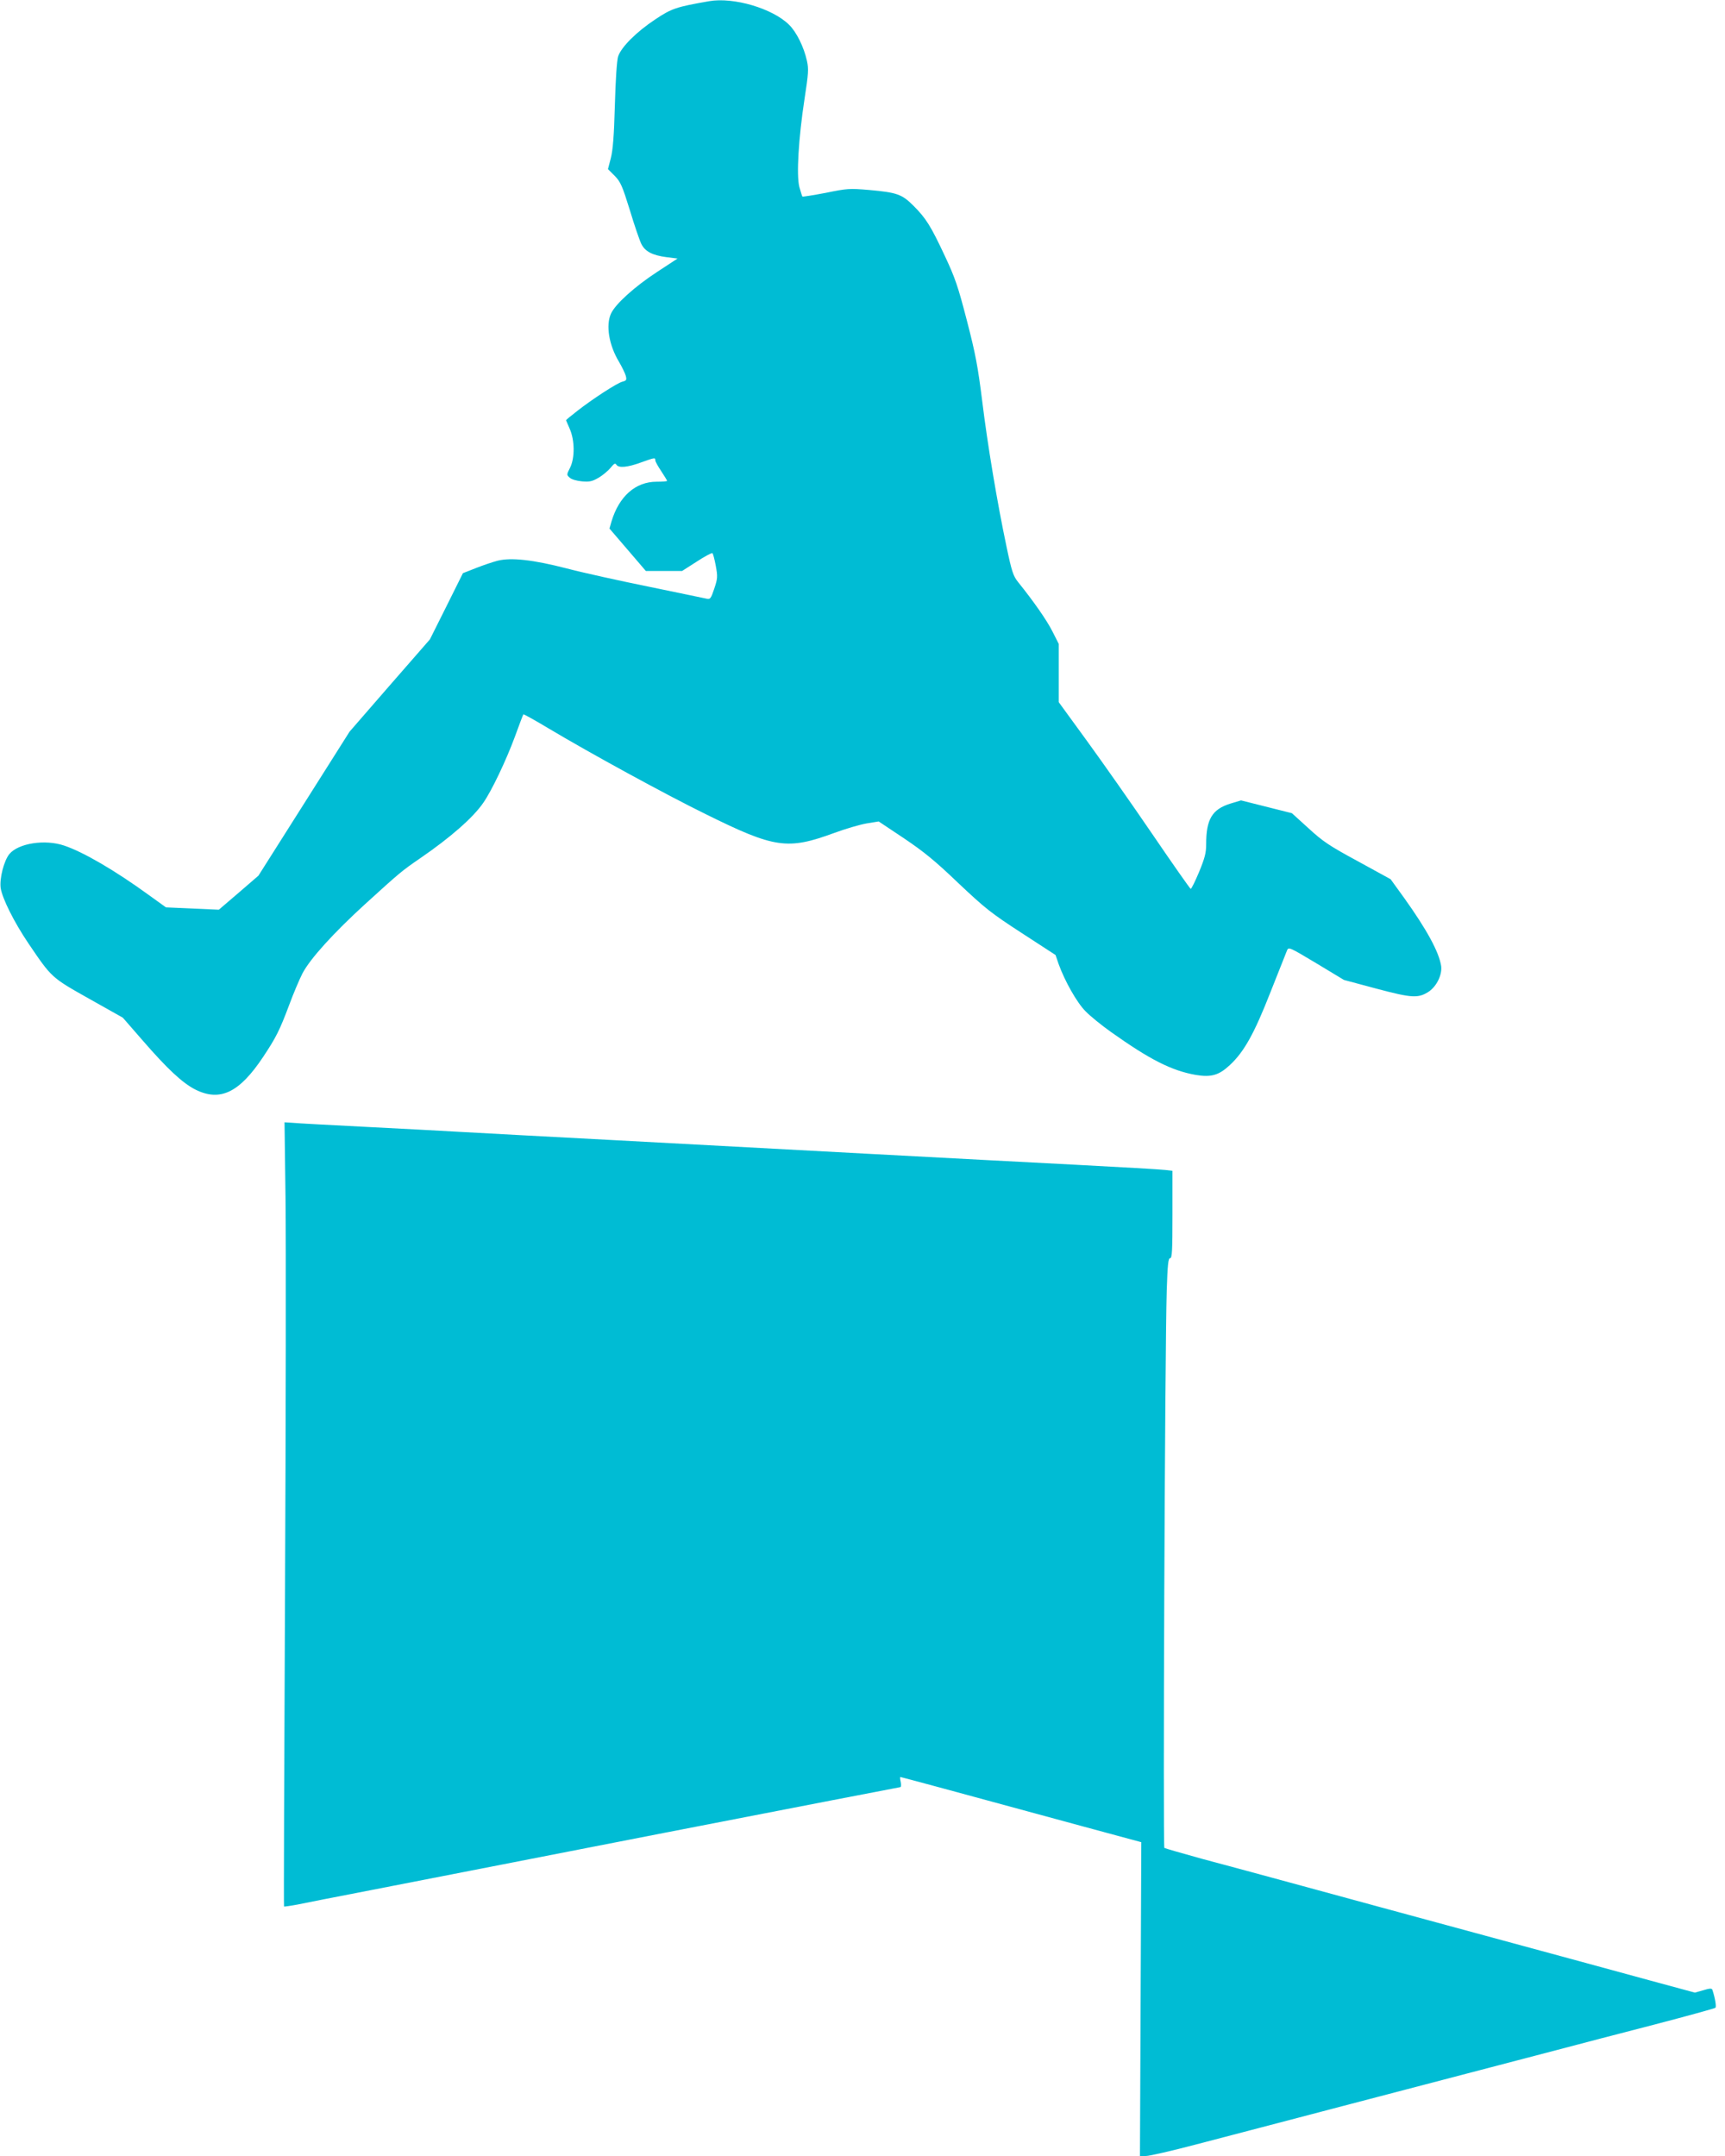
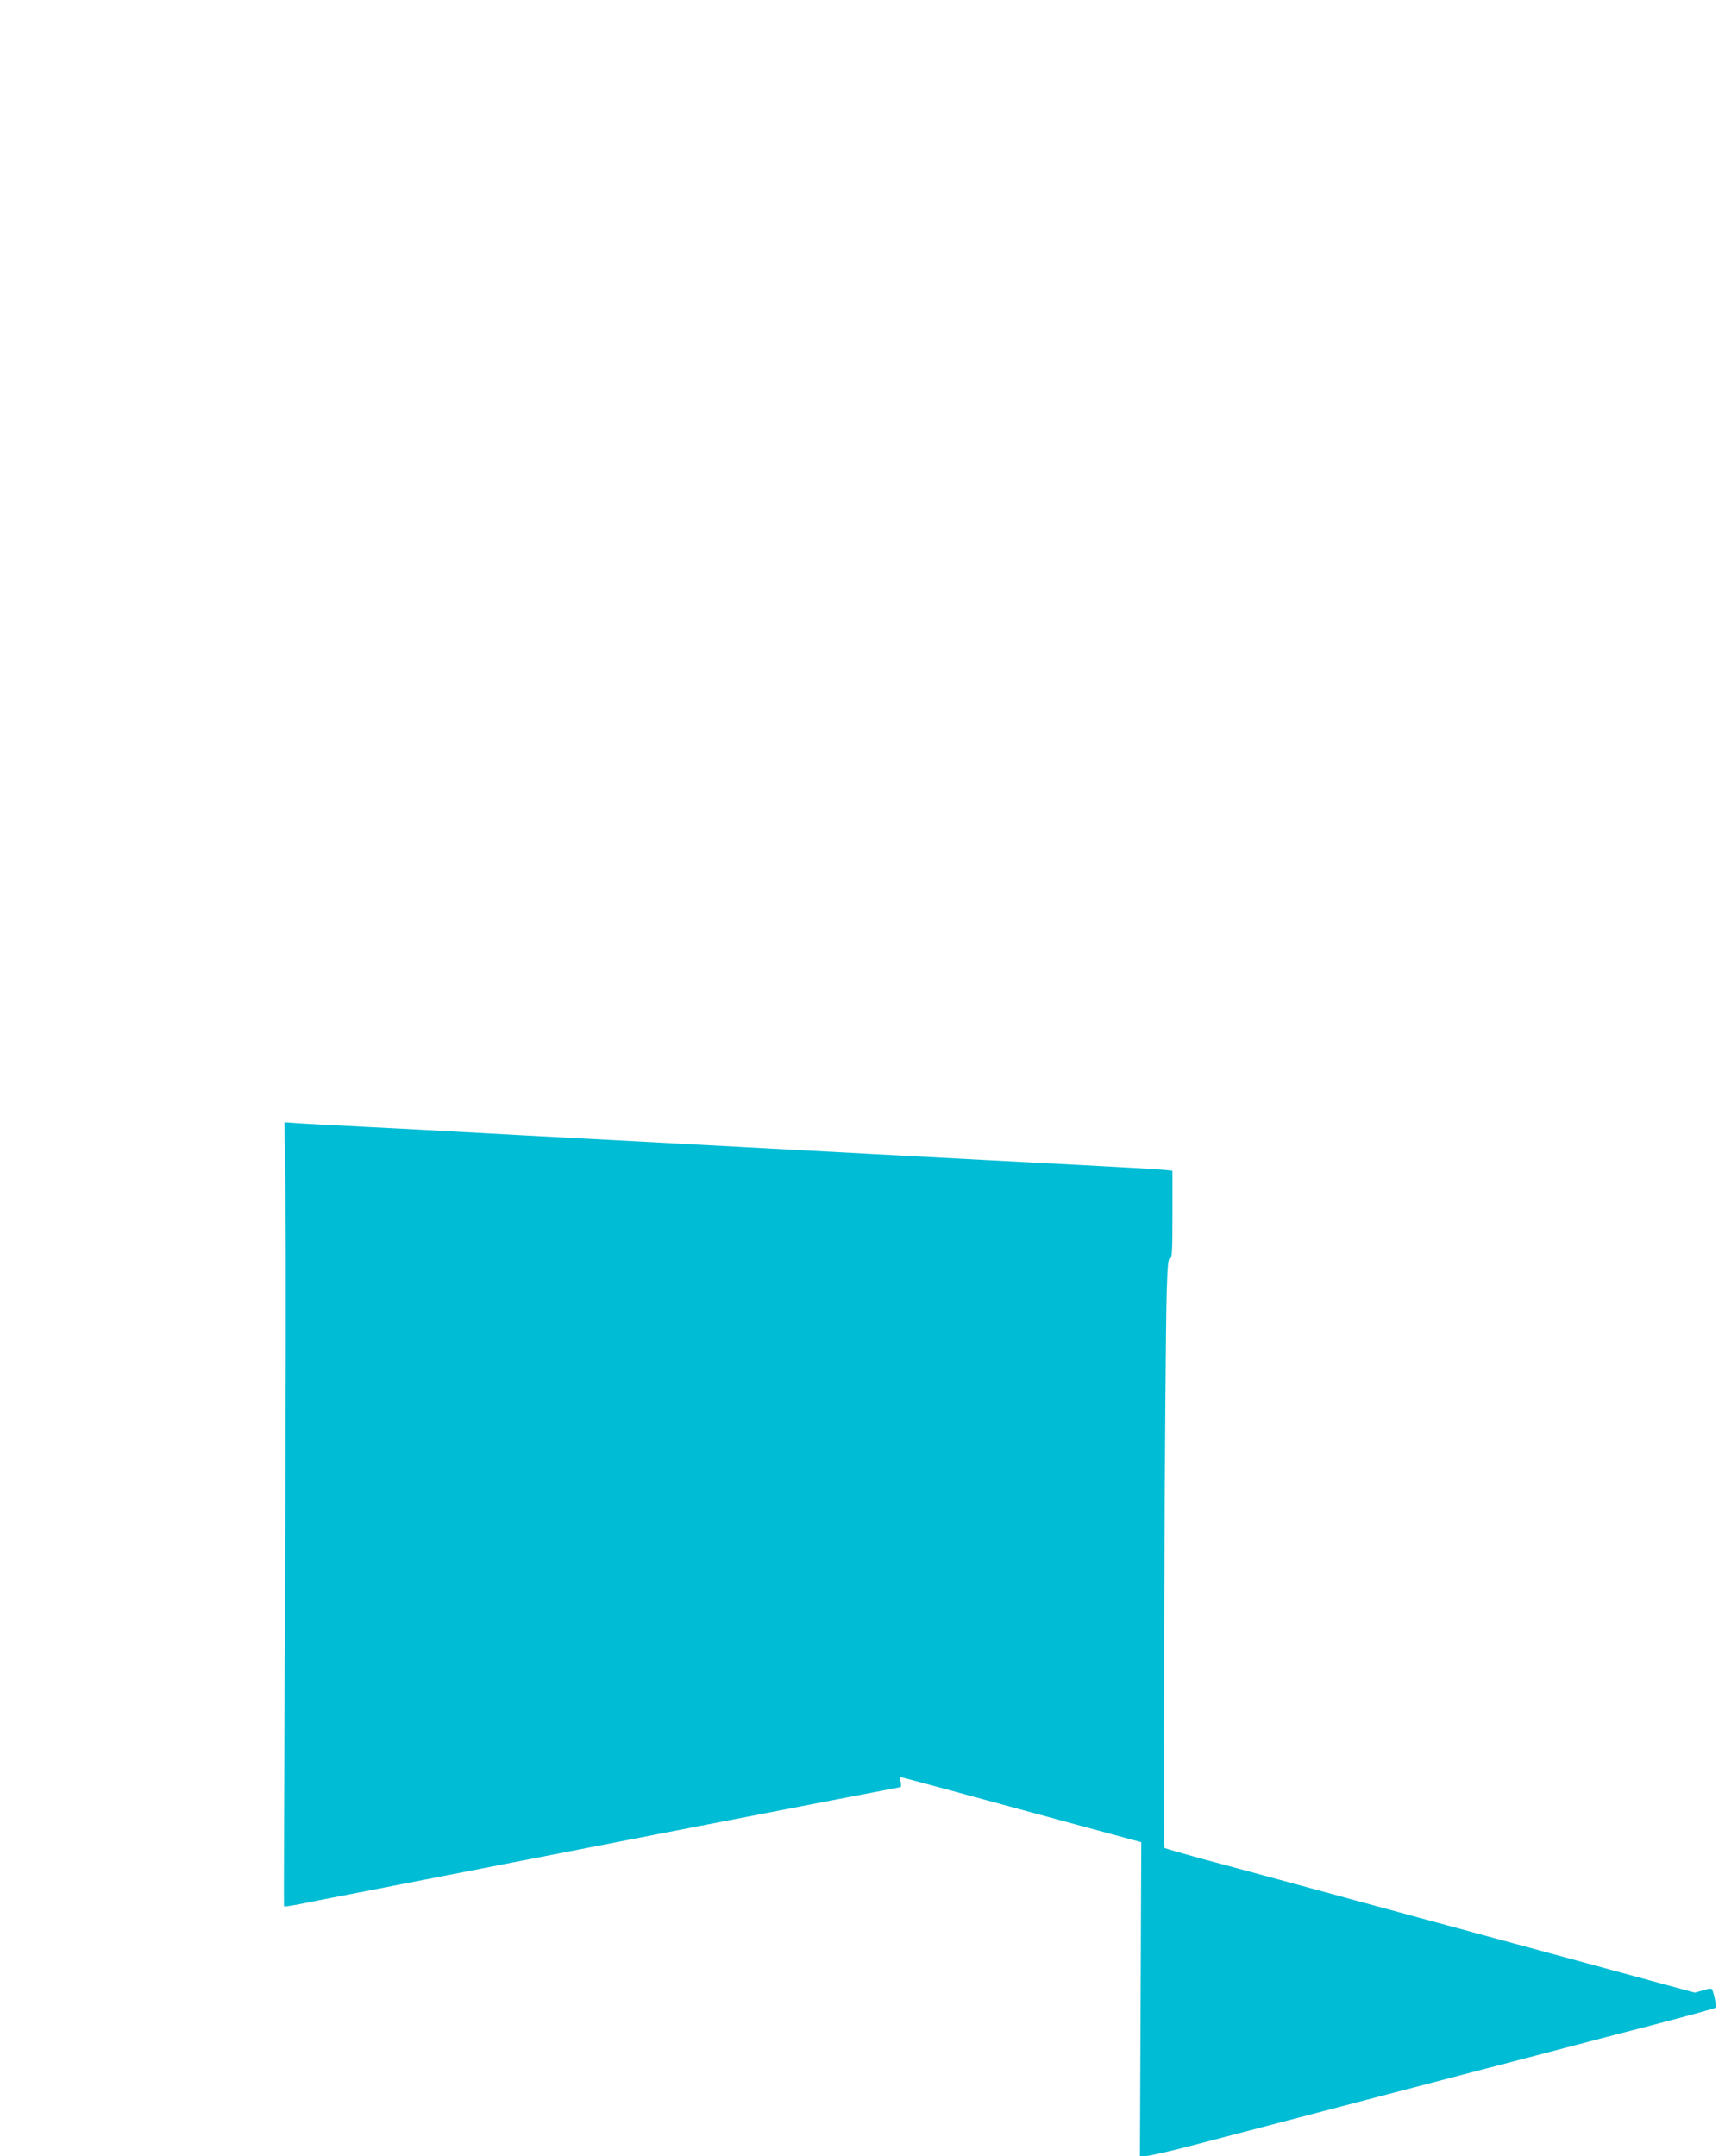
<svg xmlns="http://www.w3.org/2000/svg" version="1.0" width="1024pt" height="1280pt" viewBox="0 0 1024 1280" preserveAspectRatio="xMidYMid meet">
  <g transform="translate(0,1280) scale(0.1,-0.1)" fill="#00bcd4" stroke="none">
-     <path d="M4210 12793 c-195 -34 -223 -43 -320 -108 -112 -74 -203 -165 -221 -221 -7 -24 -15 -136 -19 -289 -5 -183 -12 -267 -24 -314 l-17 -65 40 -40 c35 -36 45 -59 90 -204 27 -90 58 -180 68 -200 22 -45 66 -68 151 -79 l64 -8 -122 -80 c-133 -87 -247 -190 -273 -247 -32 -69 -12 -188 48 -287 18 -31 36 -68 40 -83 6 -24 3 -28 -20 -34 -32 -8 -178 -103 -270 -175 -36 -28 -65 -52 -65 -54 0 -1 10 -24 22 -51 30 -68 31 -173 2 -231 -21 -41 -21 -43 -2 -59 10 -10 41 -19 73 -22 45 -4 61 0 99 22 24 14 56 41 70 58 21 26 28 30 35 19 13 -21 67 -16 148 14 81 29 83 29 83 12 0 -7 16 -36 35 -64 19 -29 35 -55 35 -58 0 -3 -28 -5 -62 -5 -125 0 -223 -86 -268 -236 l-12 -42 108 -126 108 -126 108 0 107 0 86 55 c47 31 89 53 94 51 4 -3 13 -37 20 -75 12 -65 11 -76 -9 -136 -19 -57 -24 -64 -43 -60 -12 3 -164 34 -337 70 -173 35 -396 84 -495 110 -201 52 -331 66 -411 46 -27 -7 -84 -26 -127 -43 l-79 -31 -98 -197 -98 -196 -239 -274 -238 -274 -270 -427 -271 -428 -117 -101 -118 -101 -157 7 -157 7 -100 72 c-202 147 -391 257 -505 295 -113 38 -270 14 -324 -50 -33 -40 -60 -147 -52 -203 10 -62 79 -201 164 -327 139 -205 136 -203 360 -329 l201 -113 115 -132 c149 -172 239 -256 316 -295 147 -73 261 -18 402 194 77 116 98 158 154 307 25 68 61 153 80 190 46 87 184 239 370 409 209 190 217 197 329 274 178 122 314 241 374 329 49 70 135 250 187 391 26 72 49 132 51 134 1 2 67 -34 145 -81 251 -150 703 -397 938 -512 410 -203 485 -213 763 -111 65 24 150 49 190 56 l73 12 150 -100 c120 -81 184 -133 324 -267 160 -151 193 -177 376 -296 l200 -130 18 -53 c36 -100 108 -229 160 -281 28 -29 96 -84 151 -123 232 -165 361 -230 504 -255 91 -15 137 -2 202 59 85 79 145 188 241 433 49 124 93 235 98 247 9 22 14 20 174 -76 l164 -99 194 -52 c211 -56 247 -58 310 -17 47 32 80 101 73 152 -13 83 -84 214 -219 403 l-81 112 -195 107 c-170 92 -207 117 -293 196 l-98 89 -151 38 -151 38 -63 -19 c-109 -34 -144 -93 -144 -242 0 -51 -8 -81 -42 -164 -24 -57 -46 -102 -50 -100 -4 1 -107 148 -229 327 -122 179 -297 428 -388 553 l-166 228 0 173 0 173 -38 75 c-34 67 -110 176 -204 293 -28 35 -37 61 -68 209 -55 260 -113 606 -145 869 -25 199 -39 276 -90 472 -53 205 -70 255 -132 387 -83 177 -111 222 -187 298 -68 67 -96 77 -261 92 -119 10 -131 9 -258 -17 -74 -14 -136 -24 -139 -22 -2 3 -10 28 -18 57 -18 69 -5 289 31 524 23 150 25 176 14 225 -18 82 -62 171 -106 214 -98 97 -329 165 -474 140z" />
    <path d="M1695 5681 c3 -251 2 -1297 -3 -2326 -5 -1028 -8 -1872 -6 -1874 1 -1 38 4 81 12 43 9 240 48 438 86 198 39 984 192 1746 341 762 148 1390 270 1394 270 4 0 5 14 2 30 -4 17 -5 30 -2 30 4 0 316 -84 1090 -295 l340 -92 -4 -932 -4 -931 36 0 c20 0 155 31 299 69 145 38 396 104 558 146 162 43 394 103 515 135 121 32 362 95 535 140 173 45 414 108 535 140 121 32 380 100 575 150 195 51 359 96 363 100 7 6 -2 59 -18 107 -3 9 -16 9 -54 -3 l-50 -14 -273 74 c-150 41 -590 161 -978 266 -388 105 -876 238 -1085 295 -209 57 -475 129 -592 160 -116 32 -216 61 -221 64 -9 6 3 2947 14 3309 5 154 9 192 20 192 12 0 14 45 14 259 l0 260 -42 5 c-24 3 -263 17 -533 31 -269 14 -823 43 -1230 65 -407 22 -1077 58 -1490 80 -412 22 -831 44 -930 50 -99 6 -353 19 -565 30 -212 11 -407 21 -433 24 l-48 3 6 -456z" />
  </g>
</svg>